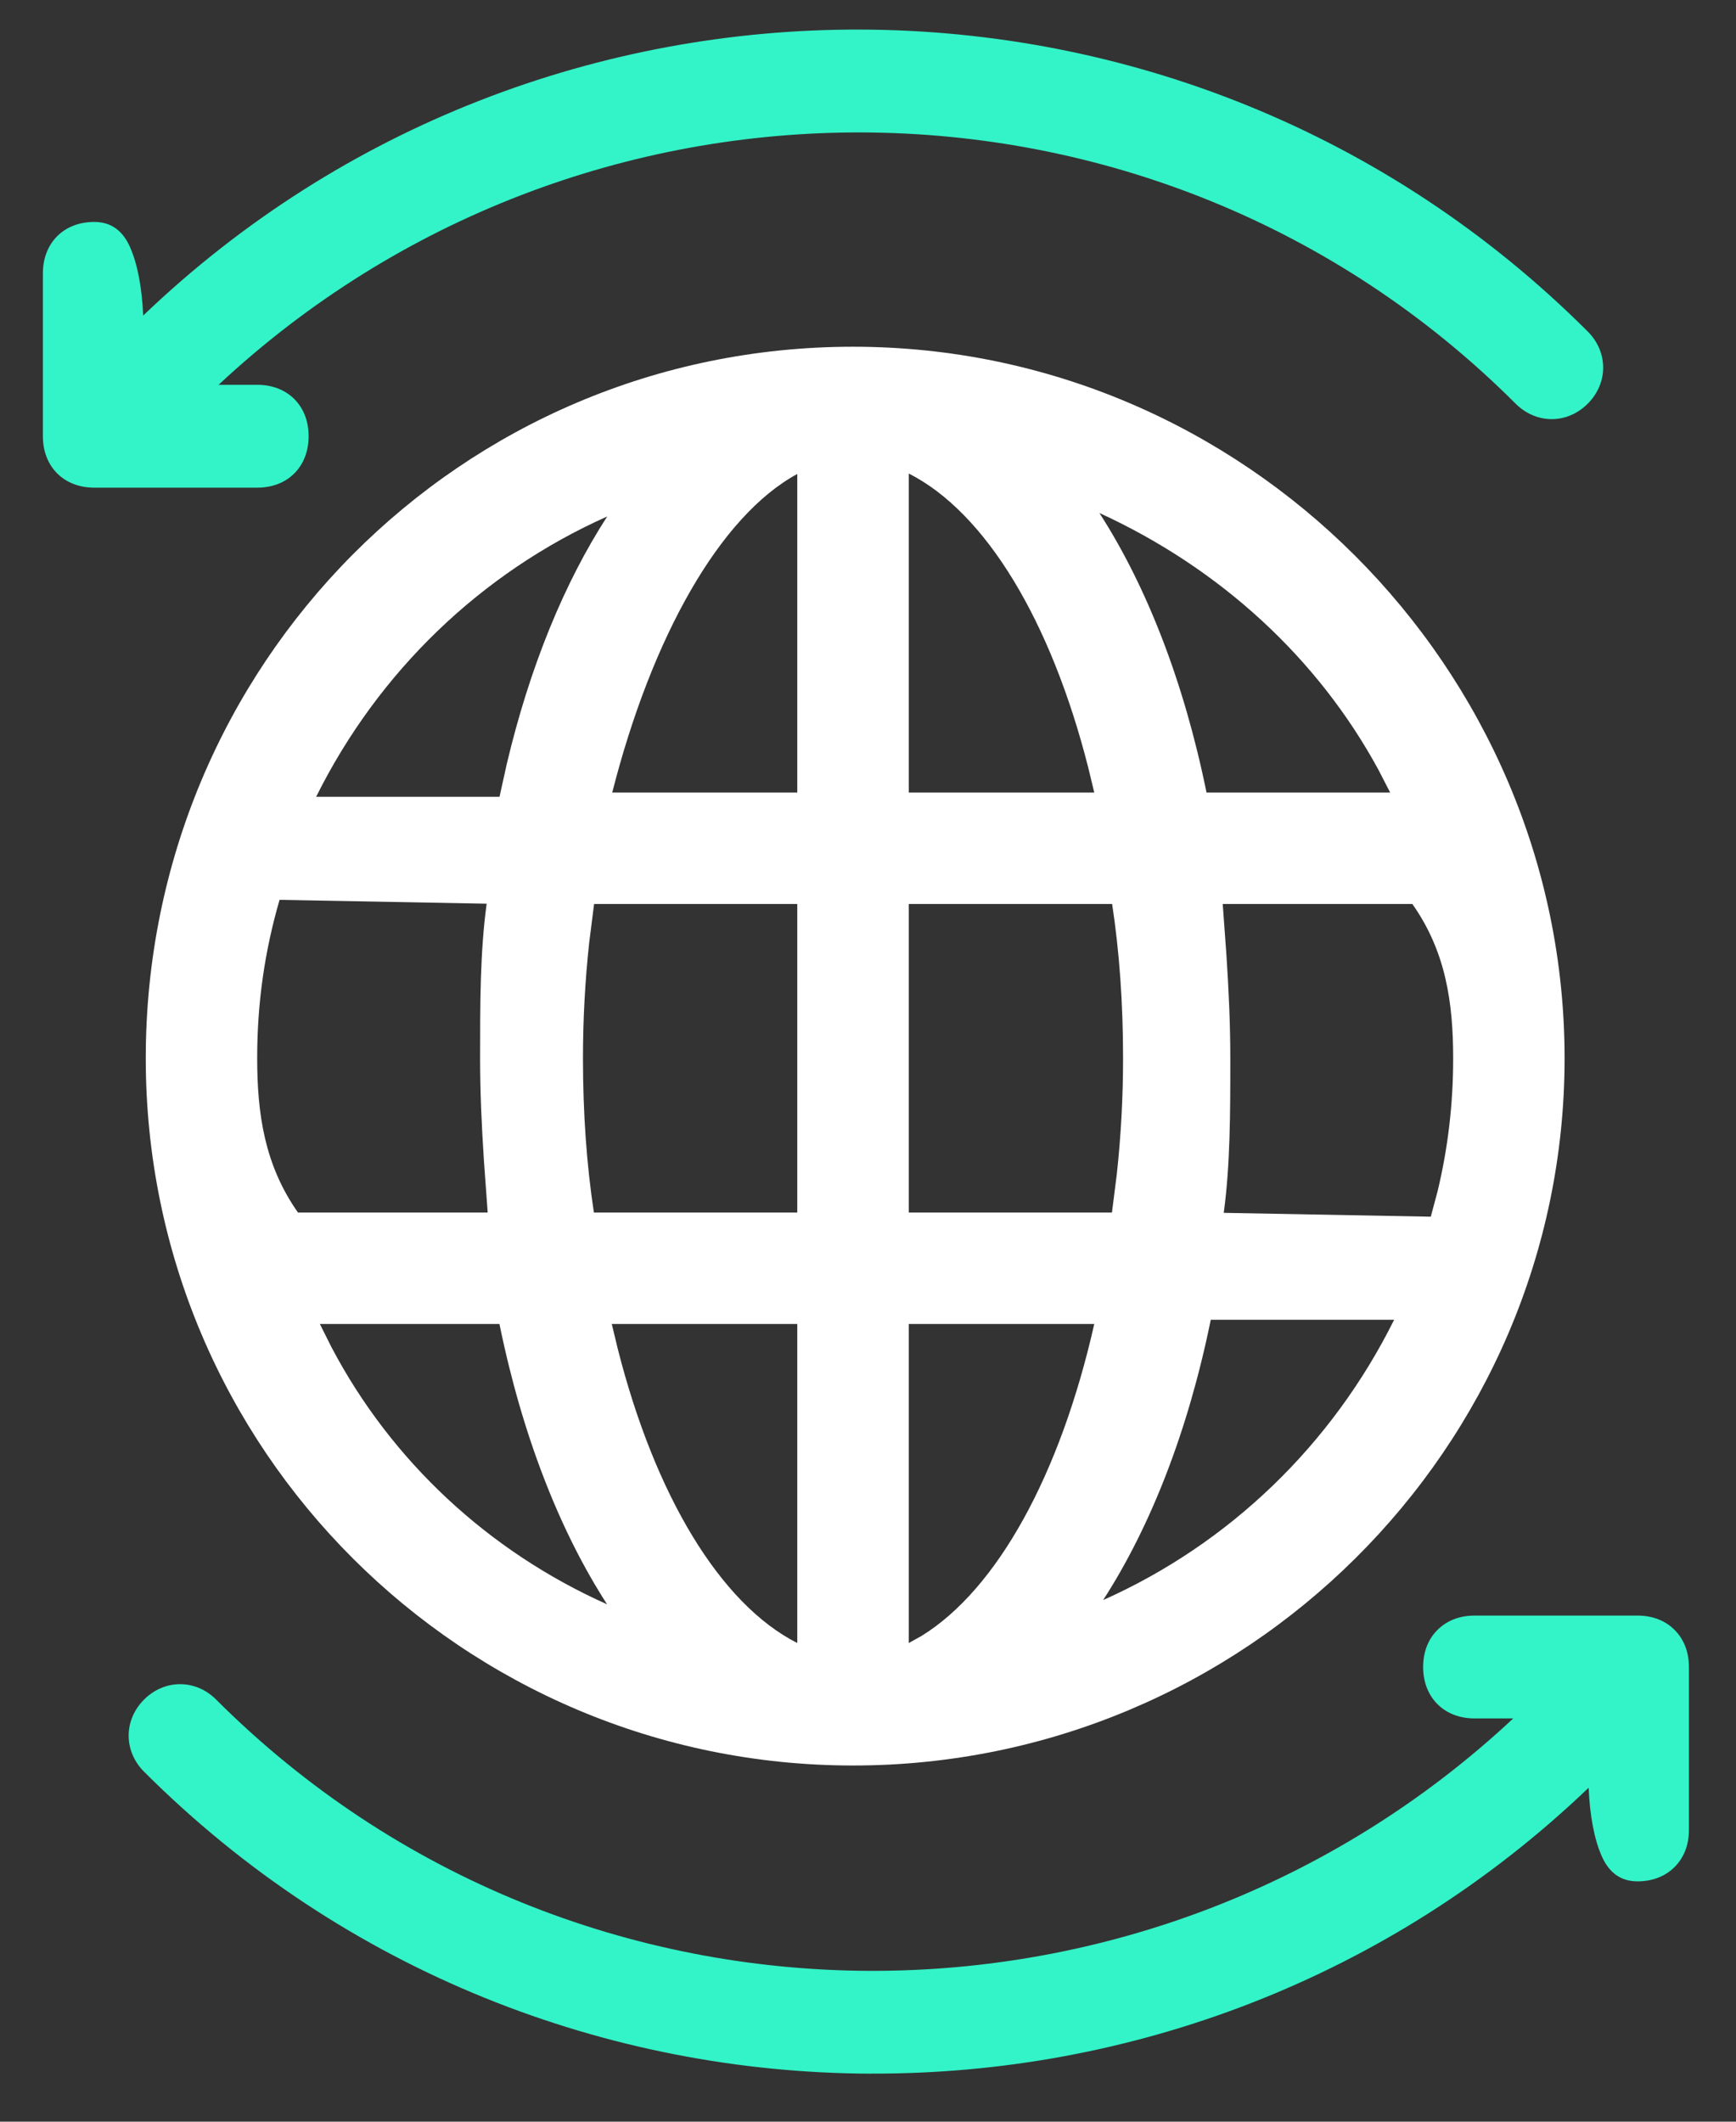
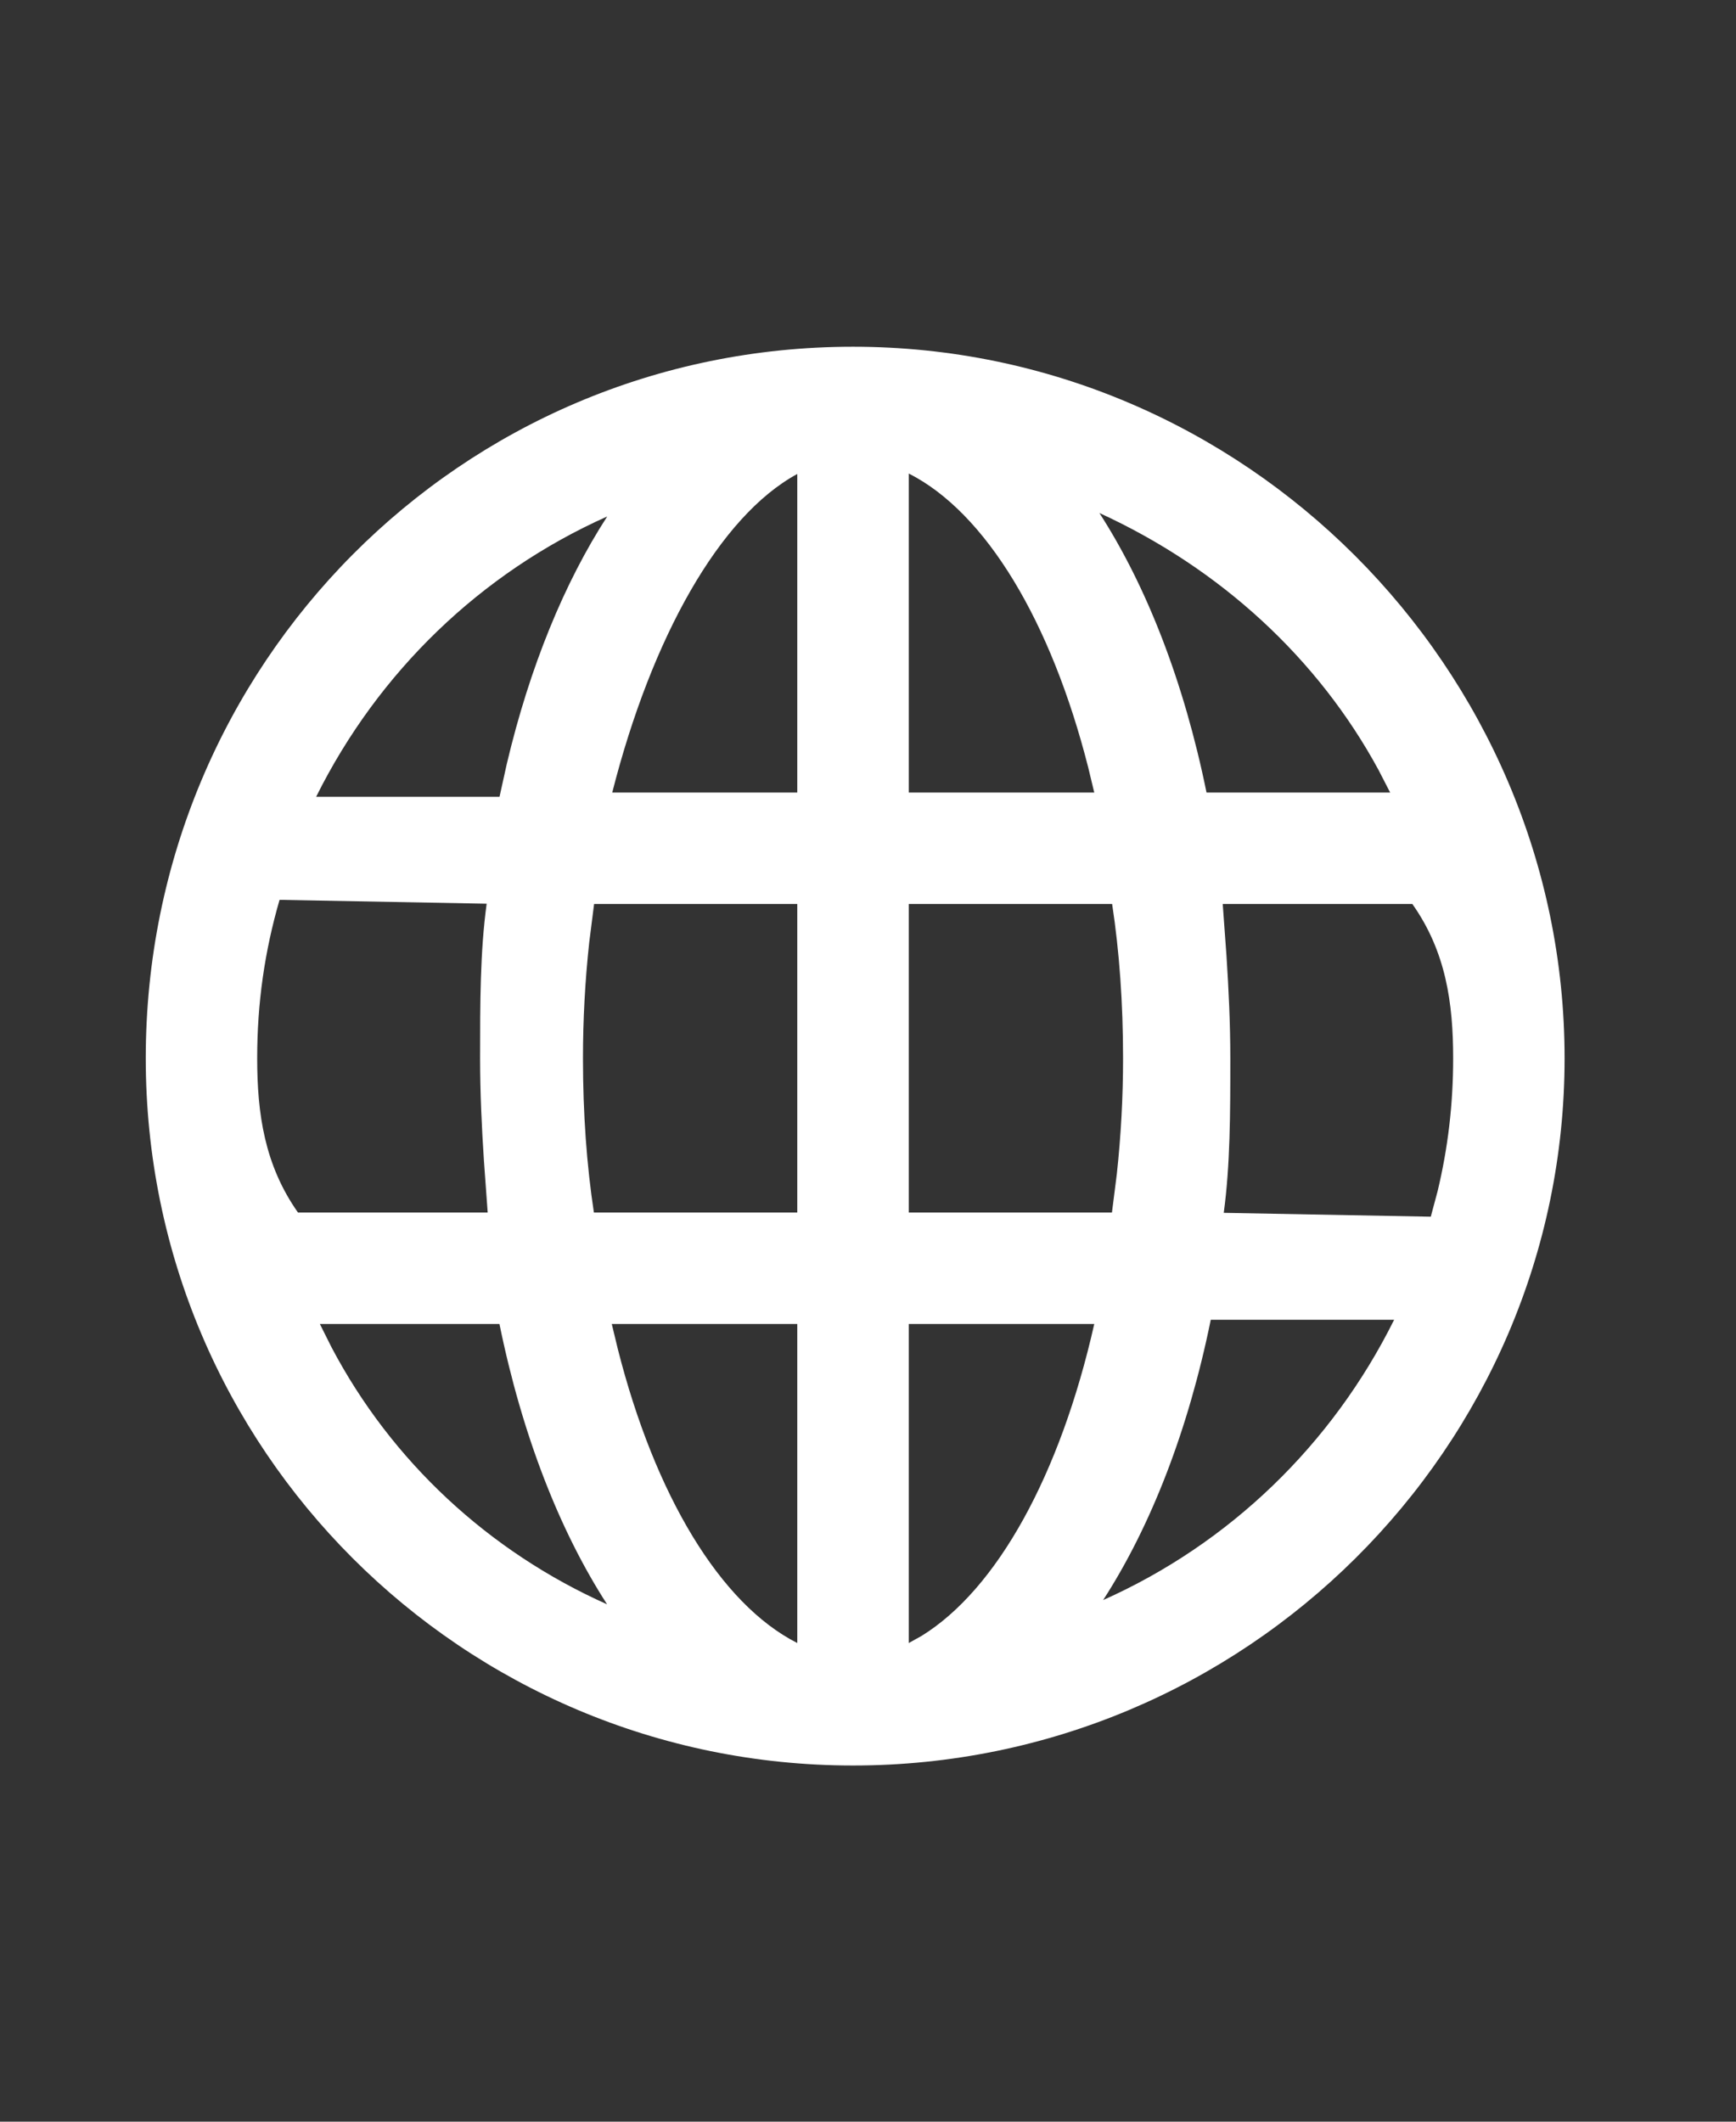
<svg xmlns="http://www.w3.org/2000/svg" width="27" height="33" viewBox="0 0 27 33">
  <rect x="0" y="0" width="27" height="33" fill="#333333" stroke="none" />
  <g fill="none" fill-rule="evenodd">
    <g fill-rule="nonzero">
      <g>
        <g>
          <path fill="#FFF" d="M12.6 4.933c3.047 0 5.807 1.25 7.808 3.25 2.013 2.013 3.259 4.787 3.259 7.817 0 3.026-1.242 5.779-3.25 7.774C18.415 25.764 15.65 27 12.6 27c-3.03 0-5.787-1.229-7.783-3.225C2.832 21.79 1.6 19.047 1.6 16c0-3.06 1.226-5.83 3.217-7.833C6.803 6.169 9.55 4.933 12.6 4.933zm.867 15.2v4.962l.198-.11c1.178-.727 2.158-2.509 2.687-4.852h-2.885zm-1.734 0H8.848l.093.386c.578 2.278 1.593 3.968 2.792 4.576v-4.962zm-4.63 0H4.308l.18.36c.934 1.775 2.446 3.178 4.287 4-.736-1.139-1.321-2.63-1.674-4.36zm11.061-.066c-.352 1.73-.937 3.22-1.674 4.36 1.965-.877 3.56-2.416 4.526-4.36h-2.852zm3.134-6.467H18.35l.058.8c.035.533.06 1.067.06 1.6 0 .857-.001 1.658-.102 2.404l3.22.06.107-.4c.16-.67.241-1.346.241-2.064 0-.858-.112-1.66-.635-2.4zm-4.669 0h-3.162v4.8h3.16l.076-.6c.065-.6.097-1.2.097-1.8 0-.857-.057-1.657-.17-2.4zm-12.948-.064c-.232.8-.348 1.603-.348 2.464 0 .858.113 1.66.635 2.4h2.95l-.058-.8c-.035-.533-.06-1.067-.06-1.6 0-.857 0-1.658.102-2.404l-3.22-.06zm8.052.064h-3.16l-.076.6c-.065.6-.097 1.2-.097 1.8 0 .857.057 1.657.17 2.4h3.163v-4.8zM8.777 7.573c-1.965.877-3.56 2.416-4.527 4.36h2.852l.113-.511c.358-1.513.898-2.824 1.562-3.849zm7.655-.054c.733 1.137 1.315 2.624 1.666 4.348h2.856l-.18-.35c-.938-1.731-2.456-3.134-4.342-3.998zm-2.965-.614v4.962h2.885l-.093-.386c-.578-2.278-1.593-3.968-2.792-4.576zm-1.734.007c-1.208.655-2.265 2.545-2.878 4.955h2.878V6.912z" transform="translate(-463 -1008) translate(391 813) translate(72.667 195.46)" />
-           <path fill="#33F3C8" d="M12.715 0c4.096.012 8.19 1.575 11.313 4.697.16.16.239.361.239.561 0 .2-.08.401-.24.561-.16.16-.36.24-.56.24-.2 0-.401-.08-.561-.24-2.804-2.803-6.48-4.207-10.167-4.219-3.593-.012-7.195 1.3-10.006 3.925h.6c.24 0 .439.083.578.222.14.14.222.338.222.578 0 .24-.083.438-.222.578-.14.14-.338.222-.578.222H.8c-.24 0-.438-.083-.578-.222C.083 6.763 0 6.565 0 6.325V3.792c0-.24.083-.438.222-.578.14-.14.338-.222.578-.222.256 0 .442.131.557.395.115.264.183.617.203 1.061C4.665 1.474 8.69-.012 12.715 0z" transform="translate(-463 -1008) translate(391 813) translate(72.667 195.46)" />
-           <path fill="#33F3C8" d="M14.049 24.667c4.095.012 8.19 1.575 11.312 4.697.16.16.239.361.239.561 0 .2-.079.4-.24.561-.16.16-.36.239-.56.239-.2 0-.4-.079-.56-.239-2.805-2.804-6.481-4.207-10.167-4.22-3.594-.01-7.196 1.3-10.007 3.926h.6c.24 0 .439.083.578.222.14.14.223.338.223.578 0 .24-.083.438-.223.577-.14.14-.337.223-.577.223H2.133c-.24 0-.438-.083-.577-.223-.14-.14-.223-.337-.223-.577v-2.534c0-.24.083-.438.223-.577.14-.14.337-.223.577-.223.257 0 .443.132.558.396.115.263.182.617.202 1.06C6 26.14 10.024 24.655 14.05 24.668z" transform="translate(-463 -1008) translate(391 813) translate(72.667 195.46) rotate(-180 13.467 28.23)" />
        </g>
      </g>
    </g>
  </g>
</svg>